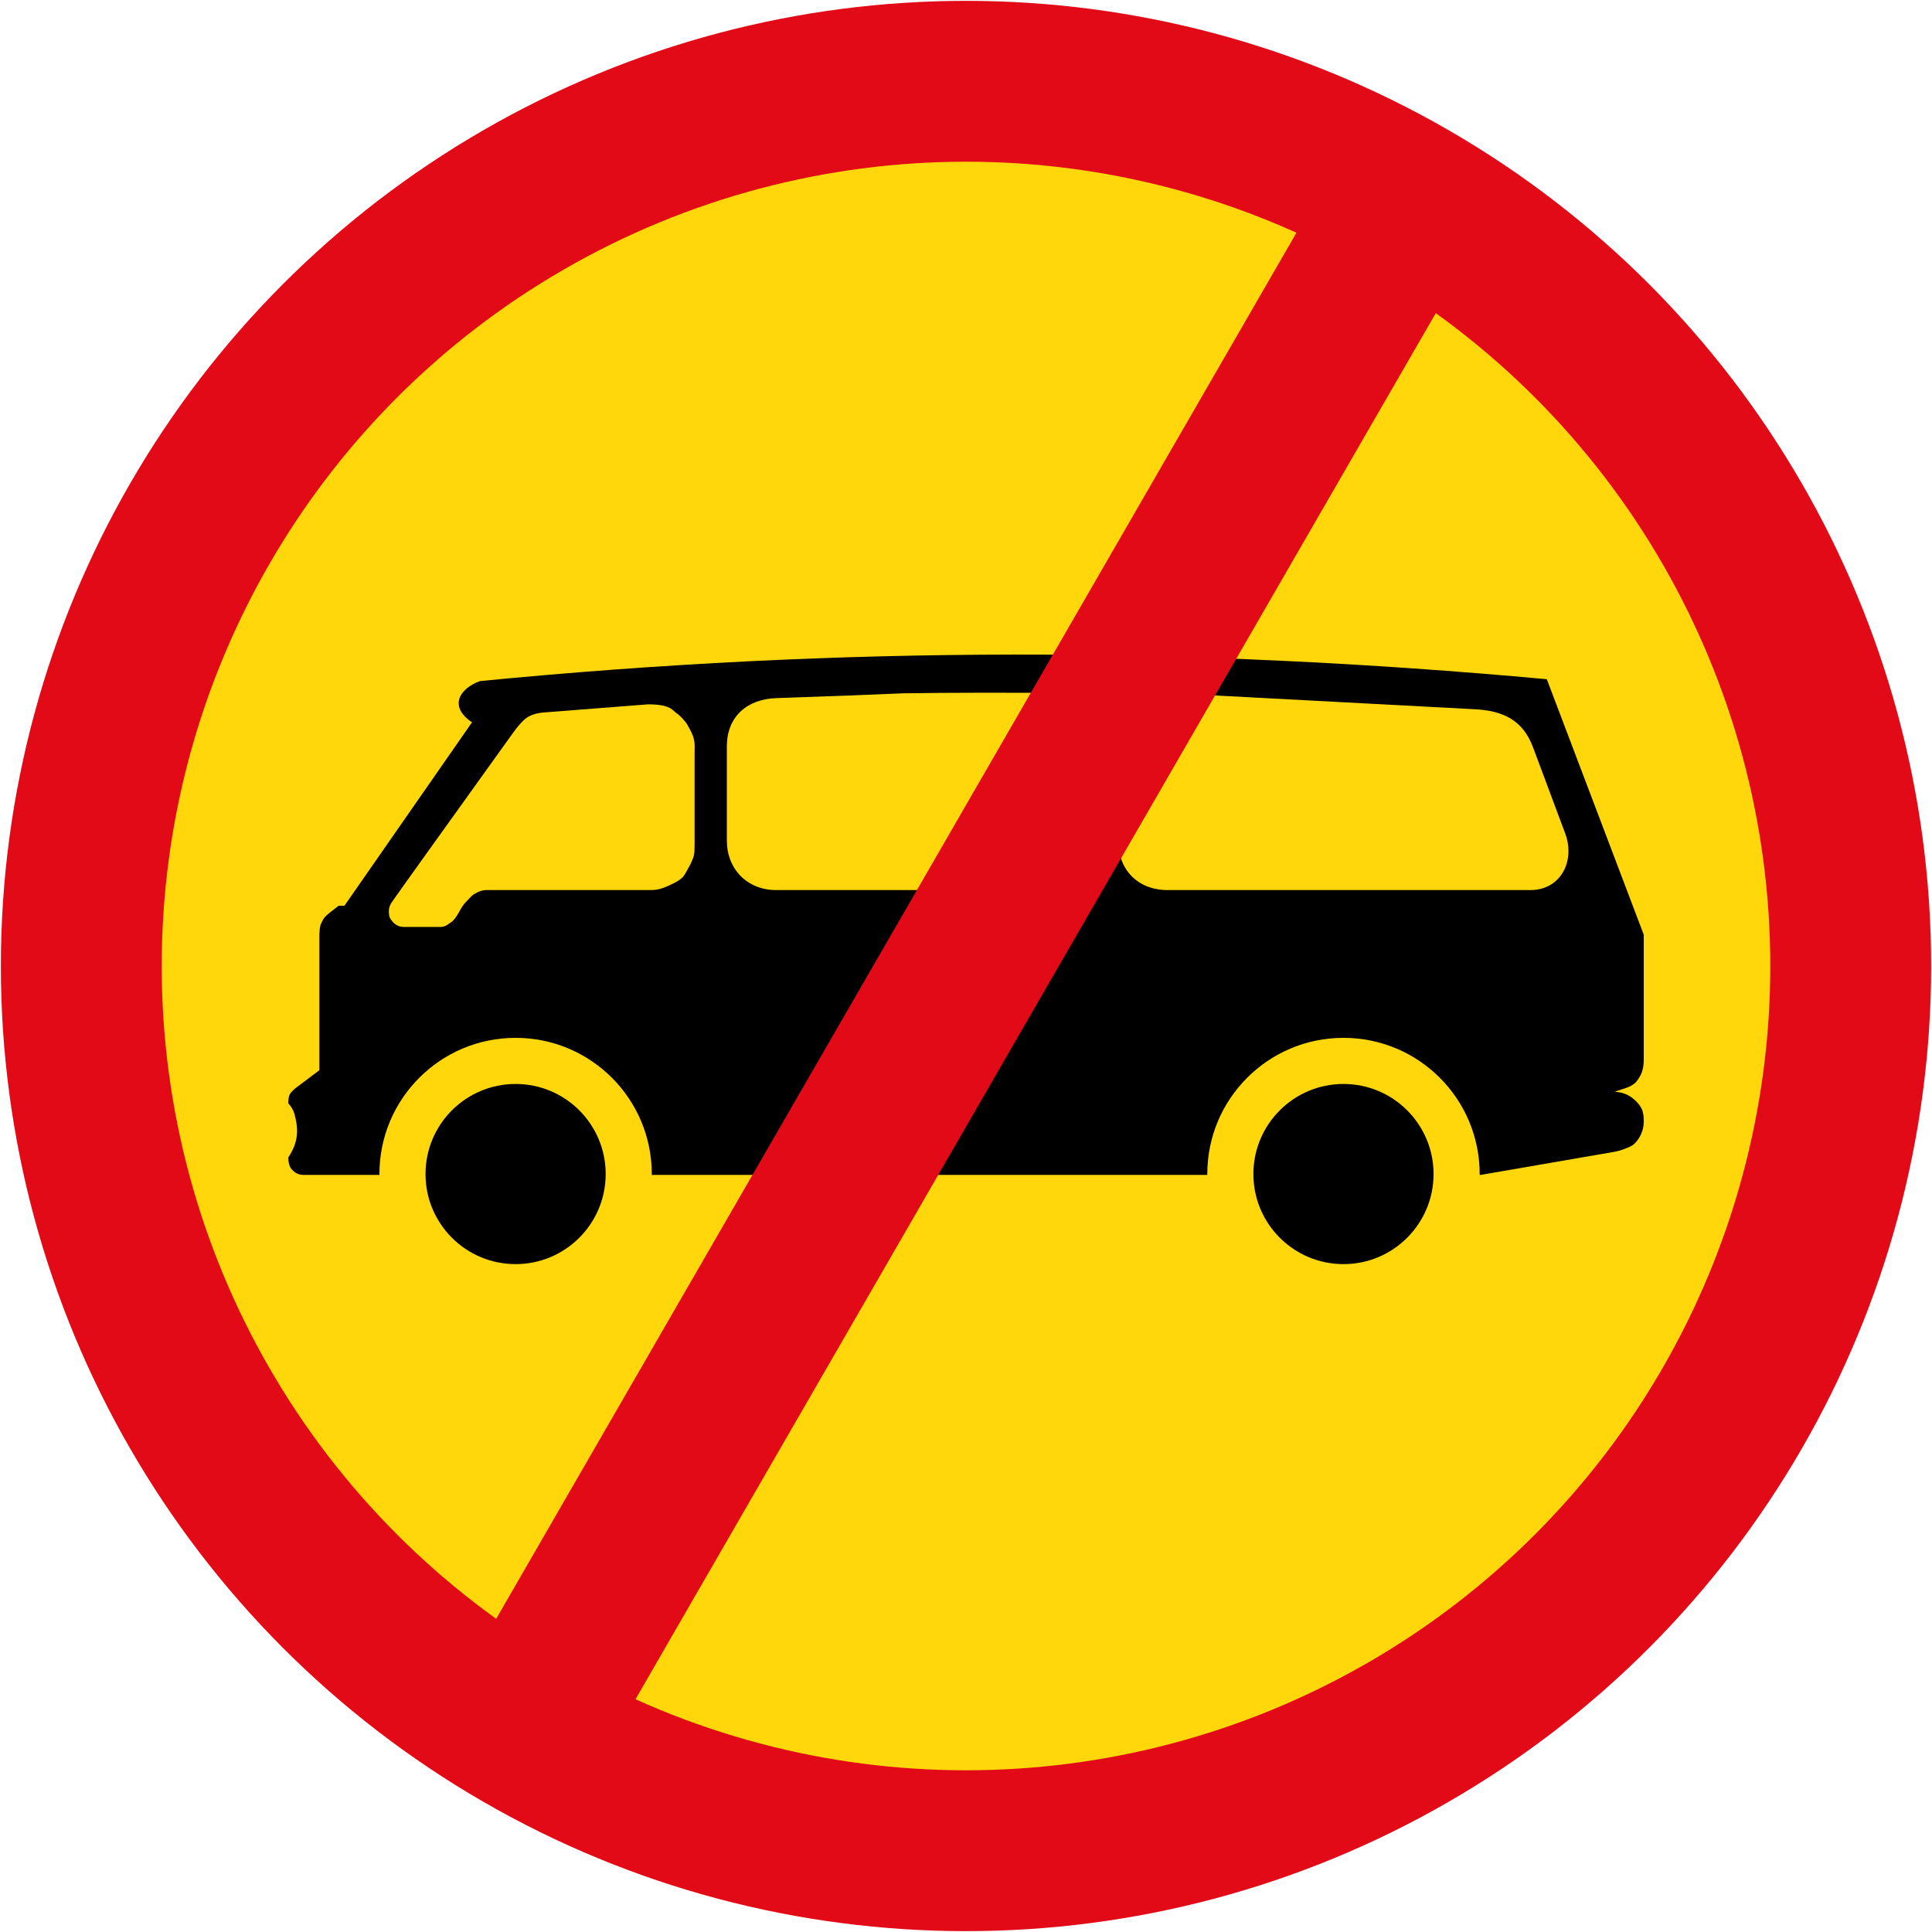
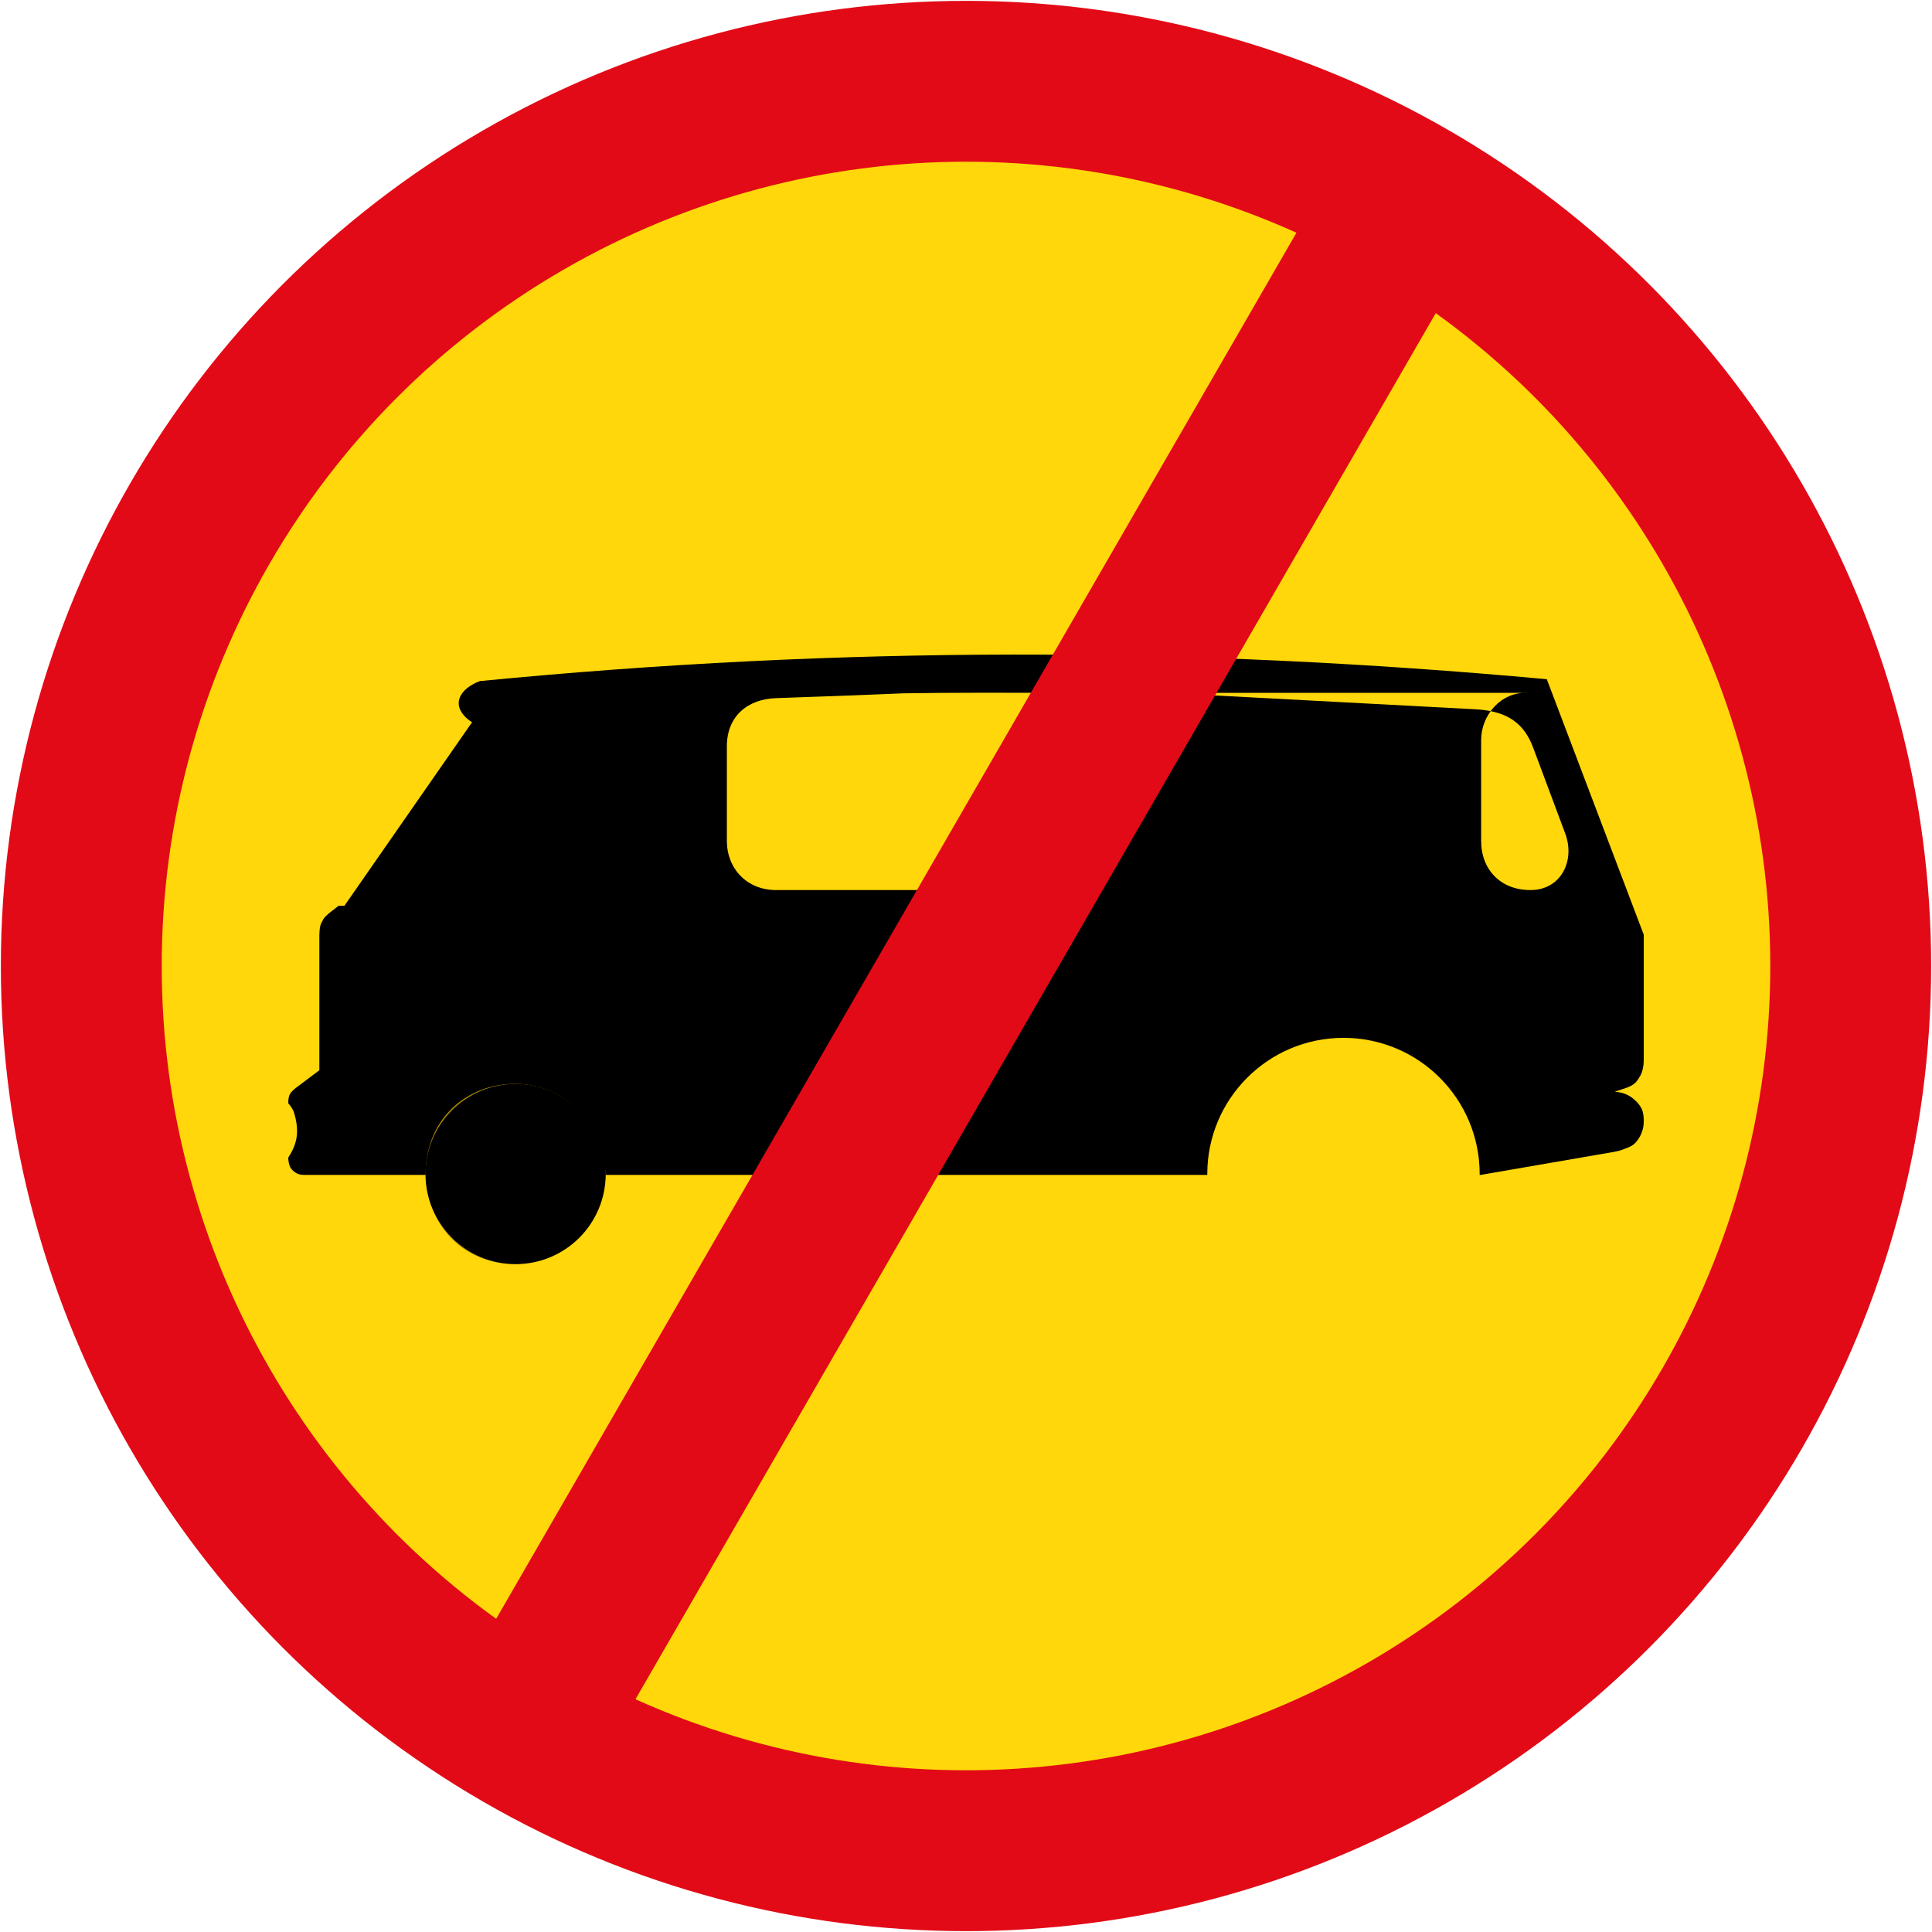
<svg xmlns="http://www.w3.org/2000/svg" xmlns:ns1="http://www.inkscape.org/namespaces/inkscape" xmlns:ns2="http://sodipodi.sourceforge.net/DTD/sodipodi-0.dtd" width="900.8" height="900.8" viewBox="0 0 900.8 900.8" id="svg4168" version="1.1" ns1:version="0.91 r13725" ns2:docname="22.svg">
  <defs id="defs4170">
    <pattern y="0" x="0" height="6" width="6" patternUnits="userSpaceOnUse" id="EMFhbasepattern" />
    <pattern y="0" x="0" height="6" width="6" patternUnits="userSpaceOnUse" id="EMFhbasepattern-5" />
    <pattern y="0" x="0" height="6" width="6" patternUnits="userSpaceOnUse" id="EMFhbasepattern-0" />
  </defs>
  <ns2:namedview id="base" pagecolor="#ffffff" bordercolor="#666666" borderopacity="1.0" ns1:pageopacity="0.0" ns1:pageshadow="2" ns1:zoom="0.49497475" ns1:cx="665.38895" ns1:cy="494.32699" ns1:document-units="px" ns1:current-layer="layer1" showgrid="false" showguides="false" units="px" ns1:window-width="1920" ns1:window-height="1057" ns1:window-x="-8" ns1:window-y="-8" ns1:window-maximized="1" />
  <g ns1:label="Layer 1" ns1:groupmode="layer" id="layer1" transform="translate(0,-151.562)">
    <circle r="450" cy="601.962" cx="450.4" id="circle4138" style="fill:#e20a16;fill-opacity:1;stroke:none;stroke-width:10;stroke-miterlimit:4;stroke-dasharray:none;stroke-opacity:1" />
    <circle style="fill:#ffd70a;fill-opacity:1;stroke:none;stroke-width:10;stroke-miterlimit:4;stroke-dasharray:none;stroke-opacity:1" id="circle4140" cx="450.4" cy="601.962" r="375" />
    <path d="m 141.601,699.362 c -1.53,0 -2.607,-0.342 -3.6,-0.9 -1.658,-1.105 -2.204,-1.908 -2.7,-2.7 -0.643,-1.467 -0.881,-2.973 -0.9,-4.5 4.425,-6.732 5.182,-12.542 2.723,-20.825 -0.402,-1.286 -1.234,-2.837 -2.723,-4.475 -0.02,-2.049 0.302,-3.511 0.9,-4.5 0.751,-1.028 1.657,-1.923 2.7,-2.7 l 10.899,-8.2 0,-63.2 c 0.12,-1.845 0.106,-3.724 0.9,-5.4 1.364,-2.837 1.728,-2.895 3.6,-4.6 l 4.5,-3.5 2.7,0 59.6,-85.7 -0.4,0 c -10.574,-7.316 -5.59,-15.557 4,-19.049 167.966,-16.377 329.396,-16.263 497.4,-0.87 l 45.2,119.119 0,58.7 c -0.062,2.878 -0.474,4.04 -0.9,5.5 -0.709,1.81 -1.659,3.229 -2.7,4.5 -1.526,1.553 -3.015,2.171 -4.5,2.7 l -5.4,1.8 c 1.439,0.193 2.836,0.312 4.5,0.9 1.64,0.621 3.155,1.49 4.5,2.7 1.867,1.57 2.844,3.047 3.6,4.5 0.821,1.989 0.876,3.792 0.9,5.4 -0.024,1.872 -0.107,3.436 -0.9,5.4 -0.561,1.642 -1.403,3.006 -2.7,4.6 -1.418,1.741 -3.738,2.564 -4.4,2.8 -0.854,0.333 -2.607,1.144 -5.5,1.7 l -62.5,10.8" style="fill:#000000;fill-opacity:1;fill-rule:evenodd;stroke:none" id="path28563-2" ns1:connector-curvature="0" ns2:nodetypes="ccccccccccccccccccccccccccccccccc" />
    <path ns1:connector-curvature="0" id="path34924" style="fill:#aa8800;fill-opacity:1;fill-rule:evenodd;stroke:none" d="m 282.432,698.686 c -2.232,53.396 -77.747,57.814 -83.907,3.587 -2.909,-56.53 78.125,-63.025 83.907,-3.587" />
-     <path ns1:connector-curvature="0" id="path35084" style="fill:#ffd70a;fill-opacity:1;fill-rule:nonzero;stroke:none" d="m 302.164,479.962 c 6.275,0.04 10.007,0.816 12.596,3.6 1.286,0.988 2.738,1.845 5.498,5.5 0.901,1.759 1.873,3.203 2.699,5.3 0.516,1.549 1.108,2.796 0.9,7.2 l 0,43.3 c -0.092,2.393 0.2,4.713 -0.9,7.3 -1.189,2.994 -1.808,3.638 -2.699,5.4 -1.073,1.599 -1.04,3.075 -5.498,5.5 -1.921,0.889 -3.295,1.736 -6.198,2.7 -1.367,0.443 -2.918,0.811 -5.398,0.8 l -76.776,0 c -1.466,0.127 -2.747,0.354 -5.398,1.9 -1.525,1.083 -2.466,2.4 -3.699,3.6 -2.564,2.458 -3.49,6.284 -6.298,9 -0.664,0.493 -1.252,0.945 -2.599,1.8 -0.871,0.572 -1.795,0.827 -2.749,0.9 l -17.145,0 c -1.442,-0.024 -2.666,-0.301 -3.608,-0.908 -1.268,-0.702 -2.029,-1.692 -2.722,-2.723 -0.793,-1.029 -0.8,-2.321 -0.868,-3.592 -0.029,-1.577 0.443,-2.568 0.9,-3.577 0.621,-1.233 37.855,-52.933 56.782,-79.4 1.694,-2.254 1.86,-2.724 4.701,-5.73 2.519,-2.666 5.943,-3.751 9.695,-4.07" ns2:nodetypes="cccccccccccccccccccccccsc" />
-     <path style="fill:#ffd70a;fill-opacity:1;stroke:none;stroke-width:26;stroke-miterlimit:4;stroke-dasharray:none;stroke-opacity:1" d="m 543.4,474.592 144.373,7.67 c 12.767,0.678 22.198,4.853 26.996,17.7 l 15.014,40.2 c 4.801,12.854 -2.109,26.4 -16.199,26.4 l -169.184,-3e-5 c -13.714,0 -23,-9.287 -23,-23 l 0,-47 c 0,-11.339 9.056,-22.658 22,-21.97 z" id="rect4156" ns1:connector-curvature="0" ns2:nodetypes="sssssssss" />
+     <path style="fill:#ffd70a;fill-opacity:1;stroke:none;stroke-width:26;stroke-miterlimit:4;stroke-dasharray:none;stroke-opacity:1" d="m 543.4,474.592 144.373,7.67 c 12.767,0.678 22.198,4.853 26.996,17.7 l 15.014,40.2 c 4.801,12.854 -2.109,26.4 -16.199,26.4 c -13.714,0 -23,-9.287 -23,-23 l 0,-47 c 0,-11.339 9.056,-22.658 22,-21.97 z" id="rect4156" ns1:connector-curvature="0" ns2:nodetypes="sssssssss" />
    <path style="fill:#ffd70a;fill-opacity:1;stroke:none;stroke-width:26;stroke-miterlimit:4;stroke-dasharray:none;stroke-opacity:1" d="m 361.9,477.066 c 28.609,-0.961 41.276,-1.483 59.3,-2.244 23.593,-0.381 43.314,-0.221 64.7,-0.256 12.752,-0.021 21,10.758 21,21.999 l 0,46.998 c 0,12.741 -10.258,22.999 -23,22.999 l -122,0 c -13.68,0 -23,-10.008 -23,-22.999 l 0,-43.998 c 0,-14.156 9.737,-22.053 23,-22.499 z" id="rect4179" ns1:connector-curvature="0" ns2:nodetypes="scssssssss" />
-     <circle style="fill:#ffd70a;fill-opacity:1;stroke:none;stroke-width:26;stroke-miterlimit:4;stroke-dasharray:none;stroke-opacity:1" id="path5529" cx="240.4" cy="698.962" r="63.5" />
    <circle r="42" cy="698.962" cx="240.4" id="circle5570" style="fill:#000000;fill-opacity:1;stroke:none;stroke-width:26;stroke-miterlimit:4;stroke-dasharray:none;stroke-opacity:1" />
    <circle r="63.5" cy="698.962" cx="626.4" id="circle5591" style="fill:#ffd70a;fill-opacity:1;stroke:none;stroke-width:26;stroke-miterlimit:4;stroke-dasharray:none;stroke-opacity:1" />
-     <circle style="fill:#000000;fill-opacity:1;stroke:none;stroke-width:26;stroke-miterlimit:4;stroke-dasharray:none;stroke-opacity:1" id="circle5593" cx="626.4" cy="698.962" r="42" />
    <rect y="-133.886" x="653.539" height="860" width="75" id="rect5601" style="fill:#e20a16;fill-opacity:1;stroke:none;stroke-width:26;stroke-miterlimit:4;stroke-dasharray:none;stroke-opacity:1" transform="matrix(0.866,0.5,-0.5,0.866,0,0)" />
  </g>
</svg>